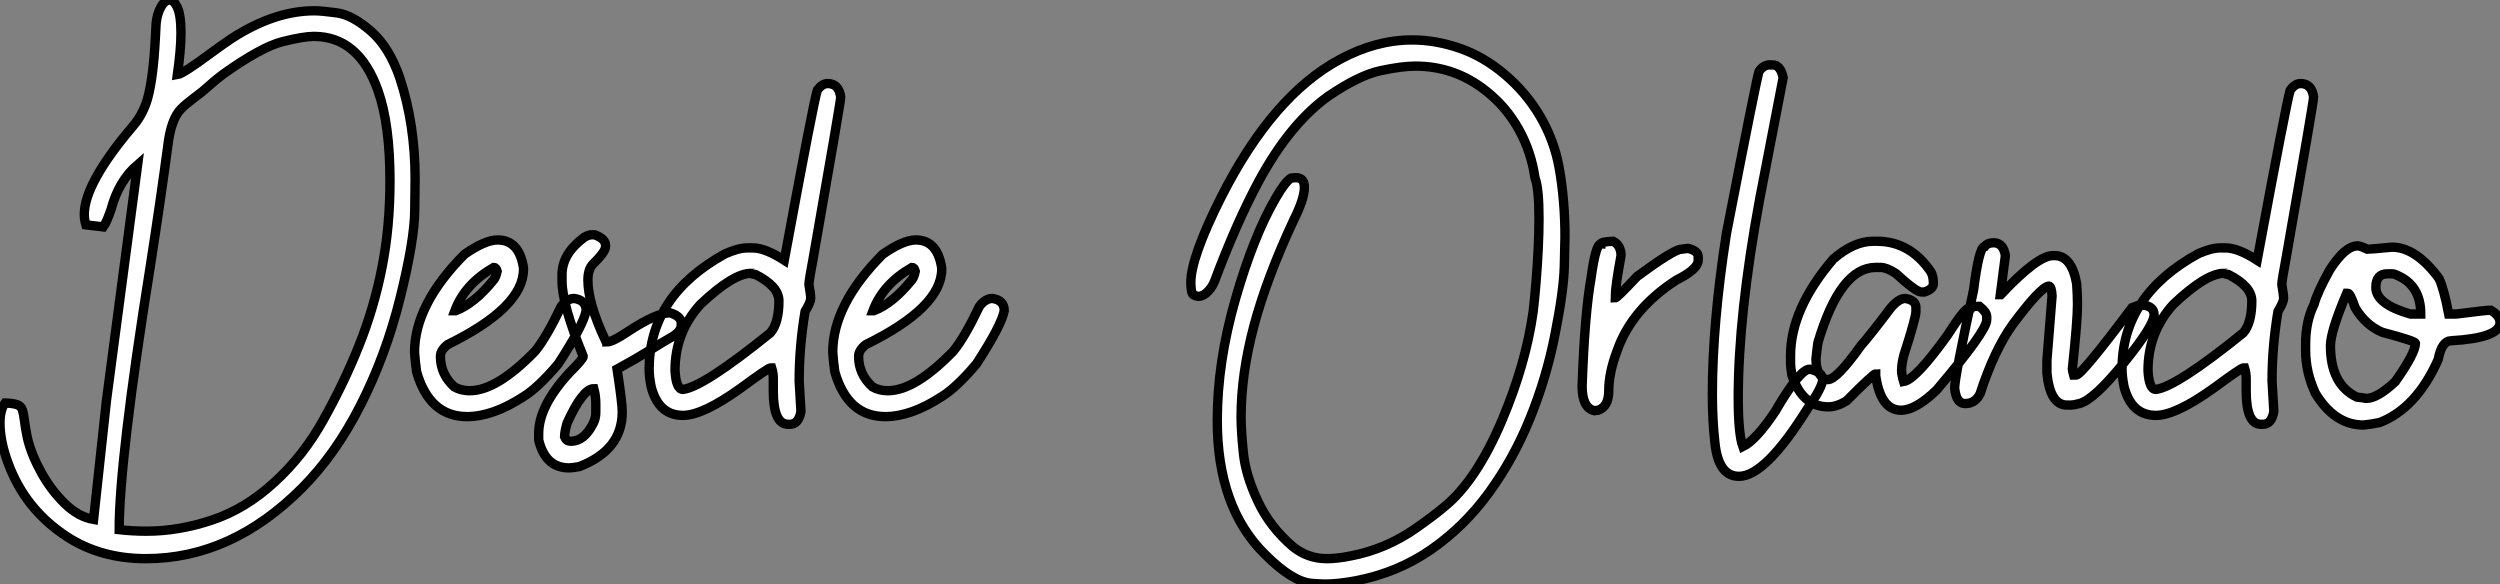
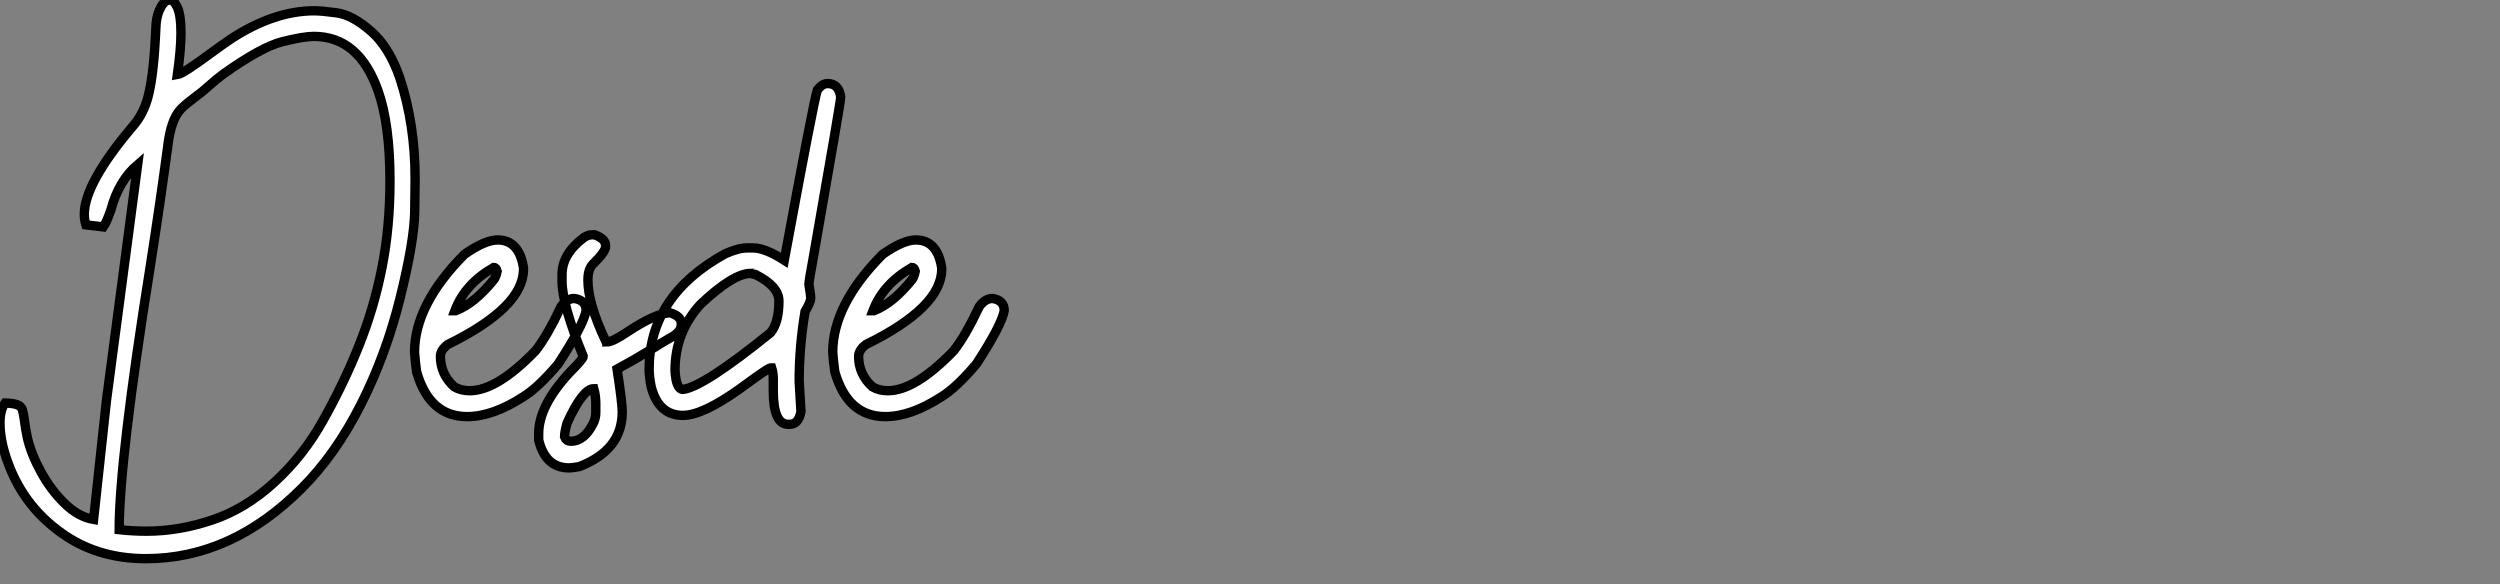
<svg xmlns="http://www.w3.org/2000/svg" viewBox="2.19 -43.42 266.62 62.29">
  <rect x="2.19" y="-43.42" width="266.62" height="62.29" fill="#808080" stroke="none" />
  <path d="M17.75 16.16L17.75 16.16Q12.93 16.16 9.32 13.81L9.32 13.81Q4.84 10.88 3.04 5.93L3.04 5.93Q2.19 3.64 2.19 1.70L2.19 1.70Q2.19 0.27 2.73-0.44L2.73-0.44Q3.61-0.41 4.02-0.26Q4.43-0.11 4.57 0.27Q4.70 0.66 4.79 1.38Q4.87 2.11 5.11 3.28L5.11 3.28Q5.52 5.03 6.58 6.95Q7.63 8.86 9.09 10.28Q10.55 11.70 12.17 11.98L12.17 11.98L13.54-0.68L16.87-25.87Q14.85-24.14 14.03-21.08L14.03-21.08Q13.56-19.71 13.21-19.22L13.21-19.22L11.35-19.44Q11.18-19.99 11.18-20.56L11.18-20.56Q11.18-23.87 16.41-30.02L16.41-30.02Q17.45-31.23 17.94-32.95L17.94-32.95Q18.54-35.14 18.76-39.40L18.76-39.40Q18.79-40.22 18.84-40.93L18.84-40.93Q18.95-41.95 19.33-42.63L19.33-42.63Q19.74-43.42 20.32-43.42L20.32-43.42Q20.70-43.42 21.05-42.74L21.05-42.74Q21.49-41.92 21.49-39.89L21.49-39.89Q21.49-38.20 21.11-35.46L21.11-35.46Q21.71-35.55 24.77-37.82L24.77-37.82Q26.00-38.72 26.82-39.27L26.82-39.27Q31.42-42.27 35.71-42.27L35.71-42.27Q36.48-42.27 38.10-42.05Q39.73-41.84 41.71-40.13Q43.70-38.42 44.84-35.08L44.84-35.08Q46.46-30.13 46.46-24.36L46.46-24.36Q46.46-24.09 46.42-20.92Q46.38-17.75 44.86-11.63Q43.34-5.52 40.66-0.25Q37.98 5.03 34.43 8.59L34.43 8.59Q26.91 16.16 17.75 16.16ZM17.83 13.23L17.83 13.23Q21.27 13.23 24.81 12.04Q28.36 10.86 31.47 8.00Q34.59 5.14 36.67 1.37L36.67 1.37Q38.88-2.57 40.48-6.58Q42.08-10.58 42.93-14.89Q43.78-19.20 43.78-24.12L43.78-24.12Q43.78-30.11 42.52-33.71L42.52-33.71Q40.47-39.54 35.66-39.54L35.66-39.54Q34.56-39.54 32.32-38.98Q30.08-38.42 26.00-35.52L26.00-35.52Q25.16-34.89 24.49-34.28Q23.82-33.66 22.89-32.98L22.89-32.98Q22.04-32.35 21.49-31.80L21.49-31.80Q20.40-30.68 20.07-27.75L20.07-27.75Q19.36-22.39 18.21-14.98L18.21-14.98Q14.90 5.74 14.90 13.07L14.90 13.07Q16.41 13.23 17.83 13.23ZM52.01 1.01L52.01 1.01Q47.99 1.01 46.62-3.77L46.62-3.77Q46.48-4.76 46.40-5.85L46.40-5.85Q46.40-10.94 51.73-16.30L51.73-16.30Q53.92-17.83 55.26-17.83L55.26-17.83Q57.56-17.83 58.02-14.85L58.02-14.85L58.02-14.71Q58.02-10.64 49.93-6.67L49.93-6.67Q49.16-6.07 49.16-5.41L49.16-5.41Q49.16-3.50 50.64-2.16L50.64-2.16Q51.35-1.75 52.28-1.75L52.28-1.75Q55.18-1.75 59.28-5.99L59.28-5.99Q60.51-7.52 62.04-10.75L62.04-10.75Q62.67-11.59 63.44-11.59L63.44-11.59Q64.70-11.40 64.70-10.28L64.70-10.28Q64.39-8.70 61.71-4.59L61.71-4.59Q59.58-2.08 58.02-1.12L58.02-1.12Q54.74 1.01 52.01 1.01ZM50.70-10.28L50.78-10.28Q52.80-11.05 54.85-13.59L54.85-13.59Q55.07-13.86 55.21-14.49L55.21-14.49Q55.10-14.90 54.85-14.90L54.85-14.90Q51.76-13.13 50.70-10.28L50.70-10.28ZM62.89 6.48L62.89 6.48Q60.35 6.48 59.64 3.50L59.64 3.50L59.64 2.82Q59.64-0.11 62.89-3.64L62.89-3.64Q64.39-5.14 64.39-5.41L64.39-5.41Q62.13-10.94 62.13-13.45L62.13-13.45L62.13-14.14Q62.13-16.35 64.48-18.10L64.48-18.10Q64.94-18.38 65.30-18.38L65.30-18.38L65.60-18.38Q66.77-17.96 66.77-17.25L66.77-17.25L66.77-17.12Q66.77-16.57 65.43-15.26L65.43-15.26Q64.89-14.71 64.89-13.54L64.89-13.54Q64.89-11.07 66.77-7.08L66.77-7.08Q66.91-7.05 66.91-6.95L66.91-6.95Q67.51-6.95 69.13-8.04L69.13-8.04Q72.19-10.06 73.66-10.06L73.66-10.06Q74.84-9.68 74.84-8.97L74.84-8.97L74.84-8.75Q74.84-8.01 73.66-7.38L73.66-7.38Q72.90-6.95 71.48-6.06Q70.05-5.17 68.00-4.05L68.00-4.05Q68.55-0.46 68.55 0.52L68.55 0.52Q68.55 4.57 63.98 6.34L63.98 6.34Q63.19 6.48 62.89 6.48ZM63.08 3.64L63.08 3.64Q64.48 3.64 65.43 1.78L65.43 1.78Q65.73 1.20 65.73 0.60L65.73 0.60L65.73-0.38Q65.73-1.20 65.52-1.97L65.52-1.97Q64.34-1.97 62.67 1.70L62.67 1.70Q62.40 2.63 62.40 3.17L62.40 3.17Q62.59 3.64 63.08 3.64ZM86.43 1.83L86.43 1.83L86.24 1.83Q84.66 1.83 84.66-1.75L84.66-1.75L84.66-3.01Q84.66-3.64 84.49-4.18L84.49-4.18L84.36-4.18Q84.11-4.18 81.18-2.02L81.18-2.02Q77.14 0.88 75.03 0.88L75.03 0.88Q72.43 0.88 71.64-2.16L71.64-2.16Q71.42-3.25 71.42-4.05L71.42-4.05Q71.42-11.89 79.52-16.35L79.52-16.35Q80.94-16.98 81.87-16.98L81.87-16.98L82.50-16.98Q83.78-16.98 85.83-15.67L85.83-15.67Q89.00-32.81 89.36-33.82L89.36-33.82Q89.88-34.51 90.45-34.51L90.45-34.51Q91.66-34.51 91.85-33.06L91.85-33.06Q91.85-32.57 88.95-16.08L88.95-16.08Q88.46-13.45 88.46-13.10L88.46-13.10Q88.65-12.00 88.65-11.59L88.65-11.59Q88.65-11.21 88.05-10.20L88.05-10.20Q87.42-6.45 87.42-2.79L87.42-2.79L87.61 0.46Q87.36 1.83 86.43 1.83ZM75.03-1.89L75.03-1.89Q77.22-2.16 84.36-7.93L84.36-7.93Q85.26-9.00 85.26-11.32L85.26-11.32Q85.26-12.88 82.77-14.14L82.77-14.14Q82.28-14.22 82.28-14.27L82.28-14.27Q80.39-14.27 76.89-10.96L76.89-10.96Q74.18-7.98 74.18-3.91L74.18-3.91Q74.29-1.89 75.03-1.89ZM96.61 1.01L96.61 1.01Q92.59 1.01 91.22-3.77L91.22-3.77Q91.08-4.76 91-5.85L91-5.85Q91-10.94 96.33-16.30L96.33-16.30Q98.52-17.83 99.86-17.83L99.86-17.83Q102.16-17.83 102.62-14.85L102.62-14.85L102.62-14.71Q102.62-10.64 94.53-6.67L94.53-6.67Q93.76-6.07 93.76-5.41L93.76-5.41Q93.76-3.50 95.24-2.16L95.24-2.16Q95.95-1.75 96.88-1.75L96.88-1.75Q99.78-1.75 103.88-5.99L103.88-5.99Q105.11-7.52 106.64-10.75L106.64-10.75Q107.27-11.59 108.04-11.59L108.04-11.59Q109.29-11.40 109.29-10.28L109.29-10.28Q108.99-8.70 106.31-4.59L106.31-4.59Q104.18-2.08 102.62-1.12L102.62-1.12Q99.34 1.01 96.61 1.01ZM95.29-10.28L95.38-10.28Q97.40-11.05 99.45-13.59L99.45-13.59Q99.67-13.86 99.80-14.49L99.80-14.49Q99.70-14.90 99.45-14.90L99.45-14.90Q96.36-13.13 95.29-10.28L95.29-10.28Z" fill="white" stroke="black" transform="scale(1,1)" />
-   <path d="M143.49 18.87L143.49 18.87Q143.03 18.87 142.02 18.79L142.02 18.79Q139.96 18.57 137.12 15.72L137.12 15.72Q132.01 10.72 132.01 1.42L132.01 1.42Q132.01-4.79 133.95-11.53Q135.89-18.27 138.24-22.29L138.24-22.29Q139.25-24.04 139.86-24.42L139.86-24.42Q140.16-24.47 140.40-24.47L140.40-24.47Q141.30-24.47 141.30-23.43L141.30-23.43Q141.30-22.23 140.18-19.99L140.18-19.99Q137.31-13.86 135.93-8.71Q134.55-3.55 134.55 1.04L134.55 1.04Q134.55 2.60 134.80 4.94Q135.04 7.27 136.33 10.02Q137.61 12.77 140.07 14.88L140.07 14.88Q141.66 16.16 143.68 16.16L143.68 16.16Q144.83 16.16 146.28 15.86L146.28 15.86Q150 15.15 153.20 12.91L153.20 12.91Q155.11 11.57 156.15 10.69L156.15 10.69Q159.63 7.90 162.39 1.37L162.39 1.37Q164.93-4.65 165.70-10.20L165.70-10.20Q165.83-11.27 166.00-13.26L166.00-13.26Q166.32-17.20 166.32-20.13L166.32-20.13Q166.32-23.35 165.89-24.47L165.89-24.47Q165.48-27.29 164.14-29.67Q162.80-32.05 160.69-33.71L160.69-33.71Q157.36-36.37 153.14-36.37L153.14-36.37Q151.70-36.37 149.40-35.88Q147.10-35.38 143.82-33.14L143.82-33.14Q139.75-30.21 136.46-24.14L136.46-24.14Q134.06-19.69 131.71-13.40L131.71-13.40Q131.38-12.61 130.80-12.14L130.80-12.14Q130.37-11.81 129.98-11.81L129.98-11.81Q129.85-11.81 129.52-11.95Q129.19-12.09 129.19-13.29L129.19-13.29Q129.19-15.97 132.45-22.45L132.45-22.45Q137.94-33.25 145.08-37.08L145.08-37.08Q148.91-39.16 152.79-39.16L152.79-39.16Q155.30-39.16 157.85-38.28Q160.39-37.41 162.67-35.48Q164.96-33.55 166.46-30.98Q167.96-28.41 168.48-25.48L168.48-25.48Q169.09-22.01 169.09-18.18L169.09-18.18Q169.09-17.58 169.02-15.00Q168.95-12.41 168.03-7.77Q167.12-3.12 165.35 1.22Q163.59 5.55 160.96 9.15Q158.34 12.74 154.81 15.19Q151.29 17.64 146.83 18.51L146.83 18.51Q144.91 18.87 143.49 18.87ZM172.64 0.33L172.23 0.38Q170.92 0.08 170.92-2.24L170.92-2.24Q171.19-9.95 171.88-13.81L171.88-13.81Q172.37-17.39 172.91-17.39L172.91-17.39Q172.91-17.64 174.23-17.69L174.23-17.69Q175.07-17.25 175.07-16.16L175.07-16.16Q174.45-12.82 174.45-11.65L174.45-11.65Q174.64-11.65 176.80-13.95L176.80-13.95Q180.73-16.84 181.50-16.84L181.50-16.84L182.21-16.93Q183.30-16.68 183.30-16.02L183.30-16.02L183.30-15.67Q183.30-14.71 180.95-13.54L180.95-13.54Q176.22-10.47 174.66-6.04L174.66-6.04Q173.76-3.66 173.76-1.75L173.76-1.75Q173.76-0.08 172.64 0.33L172.64 0.33ZM187.65 7.38L187.65 7.38Q185.44 7.38 185.08 3.77L185.08 3.77Q184.81 1.39 184.81-1.34L184.81-1.34Q184.81-8.94 186.31-18.51L186.31-18.51Q189.51-35 189.79-35.82L189.79-35.82Q190.28-36.50 190.91-36.50L190.91-36.50L191.23-36.50Q192.08-36.50 192.36-35.14L192.36-35.14L189.87-22.26Q187.57-9.84 187.57-0.98L187.57-0.98Q187.57 2.84 188.06 4.21L188.06 4.21Q189.46 3.53 191.51 0.46L191.51 0.46Q194.13-4.05 195.20-4.05L195.20-4.05Q196.57-3.75 196.57-2.93L196.57-2.93Q196.57-2.16 194.90 0.25L194.90 0.25Q190.44 7.38 187.65 7.38ZM204.93 0.33L204.93 0.33Q202.77 0.33 202.23-3.34L202.23-3.34L202.23-3.55Q201.98-3.55 199.11-0.66L199.11-0.66Q198.07-0.03 197.17-0.03L197.17-0.03Q194.41-0.03 193.29-3.42L193.29-3.42Q193.15-4.35 193.15-4.59L193.15-4.59L193.15-5.50Q193.15-10.47 197.71-15.80L197.71-15.80Q199.90-17.69 201.95-17.69L201.95-17.69L202.36-17.69Q205.89-17.69 208.11-14.44L208.11-14.44Q208.38-13.97 208.38-13.18L208.38-13.18Q208.38-12.58 207.42-12.28L207.42-12.28L207.07-12.28Q206.55-12.28 204.36-14.27L204.36-14.27Q203.38-14.90 202.77-14.90L202.77-14.90L202.23-14.90Q198.45-14.90 196.07-6.89L196.07-6.89Q195.94-5.99 195.86-5.14L195.86-5.14Q195.86-3.58 196.76-3.01L196.76-3.01L197.11-2.93Q198.07-2.93 200.64-6.54L200.64-6.54Q201.63-7.66 203.81-10.55L203.81-10.55Q204.66-11.59 205.40-11.59L205.40-11.59Q206.52-11.40 206.52-10.61L206.52-10.61L206.52-10.20Q206.52-9.54 205.26-5.63L205.26-5.63Q204.99-4.65 204.99-3.91L204.99-3.91Q204.99-3.45 205.21-2.73L205.21-2.73Q206.49-2.93 209.91-7.71L209.91-7.71Q211.74-10.61 212.26-10.61L212.26-10.61Q212.26-10.75 213.30-10.75L213.30-10.75Q214.07-10.14 214.07-9.65L214.07-9.65L214.07-9.30Q214.07-8.12 208.73-1.83L208.73-1.83Q206.49 0.33 204.93 0.33ZM223.06-0.22L223.06-0.22L222.63-0.22Q220.82-0.22 220.49-3.64L220.49-3.64L220.49-5.00L221.04-11.87Q220.98-12.91 220.68-12.91L220.68-12.91Q219.81-12.80 216.83-8.80L216.83-8.80Q214.86-6.04 213.36-1.42L213.36-1.42Q212.84-0.38 211.77-0.38L211.77-0.38Q210.81-0.38 210.65-2.02L210.65-2.02Q210.65-3.25 212.67-12.50L212.67-12.50Q213.25-17.12 213.85-17.12L213.85-17.12Q214.15-17.53 214.80-17.53L214.80-17.53Q215.84-17.53 216.06-16.16L216.06-16.16L215.52-12.00L215.57-12.00Q219.48-16.16 221.12-16.16L221.12-16.16L221.31-16.16Q223.12-16.16 223.66-13.18L223.66-13.18Q223.75-11.87 223.75-10.96L223.75-10.96Q223.75-9.21 223.20-4.05L223.20-4.05Q223.20-3.94 223.34-3.42L223.34-3.42L223.61-3.42Q224.18-3.42 229.57-10.61L229.57-10.61Q230.23-10.88 230.47-10.88L230.47-10.88L230.75-10.88Q231.92-10.75 231.92-9.84L231.92-9.84Q231.92-8.72 228.70-4.73Q225.47-0.74 223.94-0.38L223.94-0.38Q223.34-0.22 223.06-0.22ZM243.52 1.83L243.52 1.83L243.32 1.83Q241.74 1.83 241.74-1.75L241.74-1.75L241.74-3.01Q241.74-3.64 241.57-4.18L241.57-4.18L241.44-4.18Q241.19-4.18 238.27-2.02L238.27-2.02Q234.22 0.88 232.11 0.88L232.11 0.88Q229.52 0.88 228.72-2.16L228.72-2.16Q228.50-3.25 228.50-4.05L228.50-4.05Q228.50-11.89 236.60-16.35L236.60-16.35Q238.02-16.98 238.95-16.98L238.95-16.98L239.58-16.98Q240.86-16.98 242.91-15.67L242.91-15.67Q246.09-32.81 246.44-33.82L246.44-33.82Q246.96-34.51 247.54-34.51L247.54-34.51Q248.74-34.51 248.93-33.06L248.93-33.06Q248.93-32.57 246.03-16.08L246.03-16.08Q245.54-13.45 245.54-13.10L245.54-13.10Q245.73-12.00 245.73-11.59L245.73-11.59Q245.73-11.21 245.13-10.20L245.13-10.20Q244.50-6.45 244.50-2.79L244.50-2.79L244.69 0.46Q244.45 1.83 243.52 1.83ZM232.11-1.89L232.11-1.89Q234.30-2.16 241.44-7.93L241.44-7.93Q242.34-9.00 242.34-11.32L242.34-11.32Q242.34-12.88 239.85-14.14L239.85-14.14Q239.36-14.22 239.36-14.27L239.36-14.27Q237.47-14.27 233.97-10.96L233.97-10.96Q231.27-7.98 231.27-3.91L231.27-3.91Q231.38-1.89 232.11-1.89ZM254.26 1.91L254.26 1.91Q251.17 1.91 249.12-1.48L249.12-1.48Q248.08-3.72 248.08-6.04L248.08-6.04L248.08-6.73Q248.08-9.16 248.98-10.96L248.98-10.96Q249.31-12.22 250.65-14.63L250.65-14.63Q252.29-17.20 253.63-17.20L253.63-17.20Q253.91-17.20 254.67-16.84L254.67-16.84Q254.95-16.84 257.30-17.06L257.30-17.06Q259.84-17.06 262.30-13.73L262.30-13.73Q262.82-12.66 263.34-9.93L263.34-9.93L264.16-9.93Q267.33-10.34 267.82-10.34L267.82-10.34Q268.81-9.76 268.81-9.02L268.81-9.02Q268.81-7.38 263.61-7.08L263.61-7.08Q262.60-7.08 262.22-5.09L262.22-5.09Q259.92 0.11 255.98 1.64L255.98 1.64Q255.05 1.83 254.26 1.91ZM259.24-9.93L260.36-9.93Q260.36-13.02 257.79-14.08L257.79-14.08Q257.54-14.22 257.24-14.22L257.24-14.22L256.80-14.22Q255.57-14.22 255.57-12.77L255.57-12.77Q255.57-10.99 259.24-9.93L259.24-9.93ZM254.54-0.93L254.54-0.93Q255.74-0.93 257.65-2.73L257.65-2.73Q259.79-5.77 259.79-6.81L259.79-6.81Q259.79-7.05 256.26-7.98L256.26-7.98Q254.45-8.75 253.36-10.61L253.36-10.61Q252.84-12.14 252.59-12.14L252.59-12.14L252.46-12.14Q250.73-8.07 250.73-6.54L250.73-6.54Q250.73-2.41 253.55-1.07L253.55-1.07Q254.40-0.98 254.54-0.93Z" fill="white" stroke="black" transform="scale(1,1)" />
</svg>